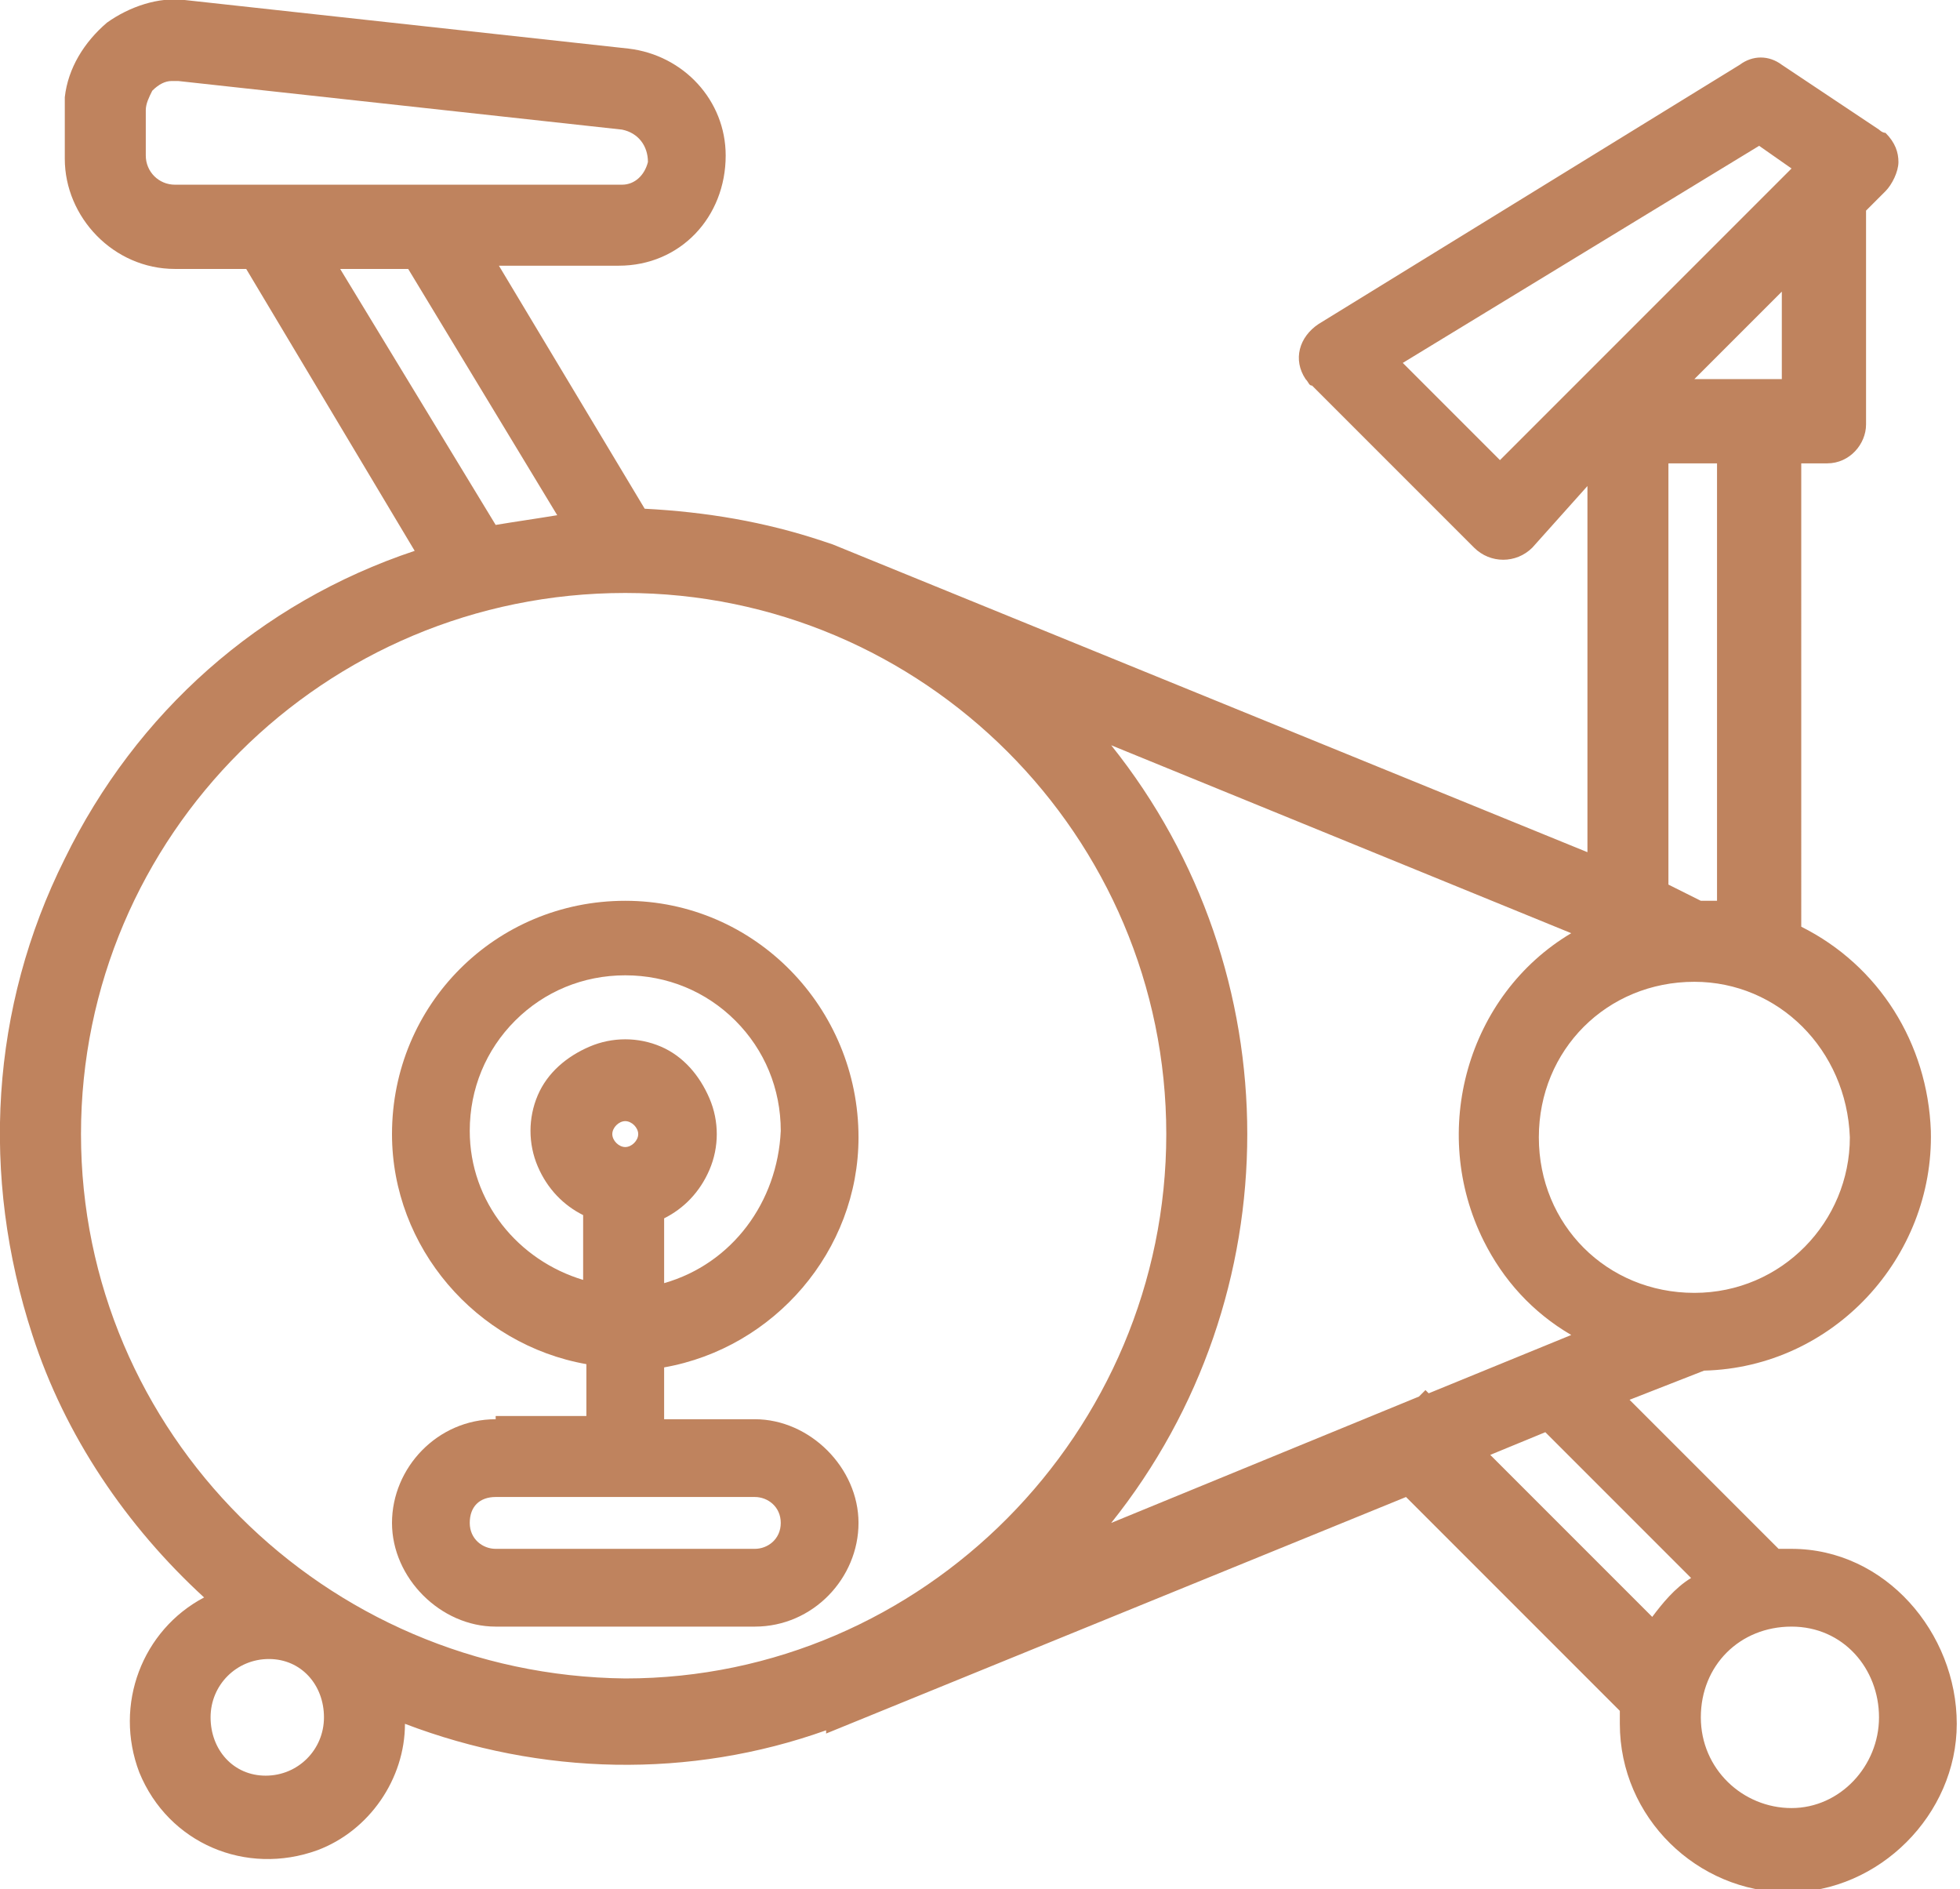
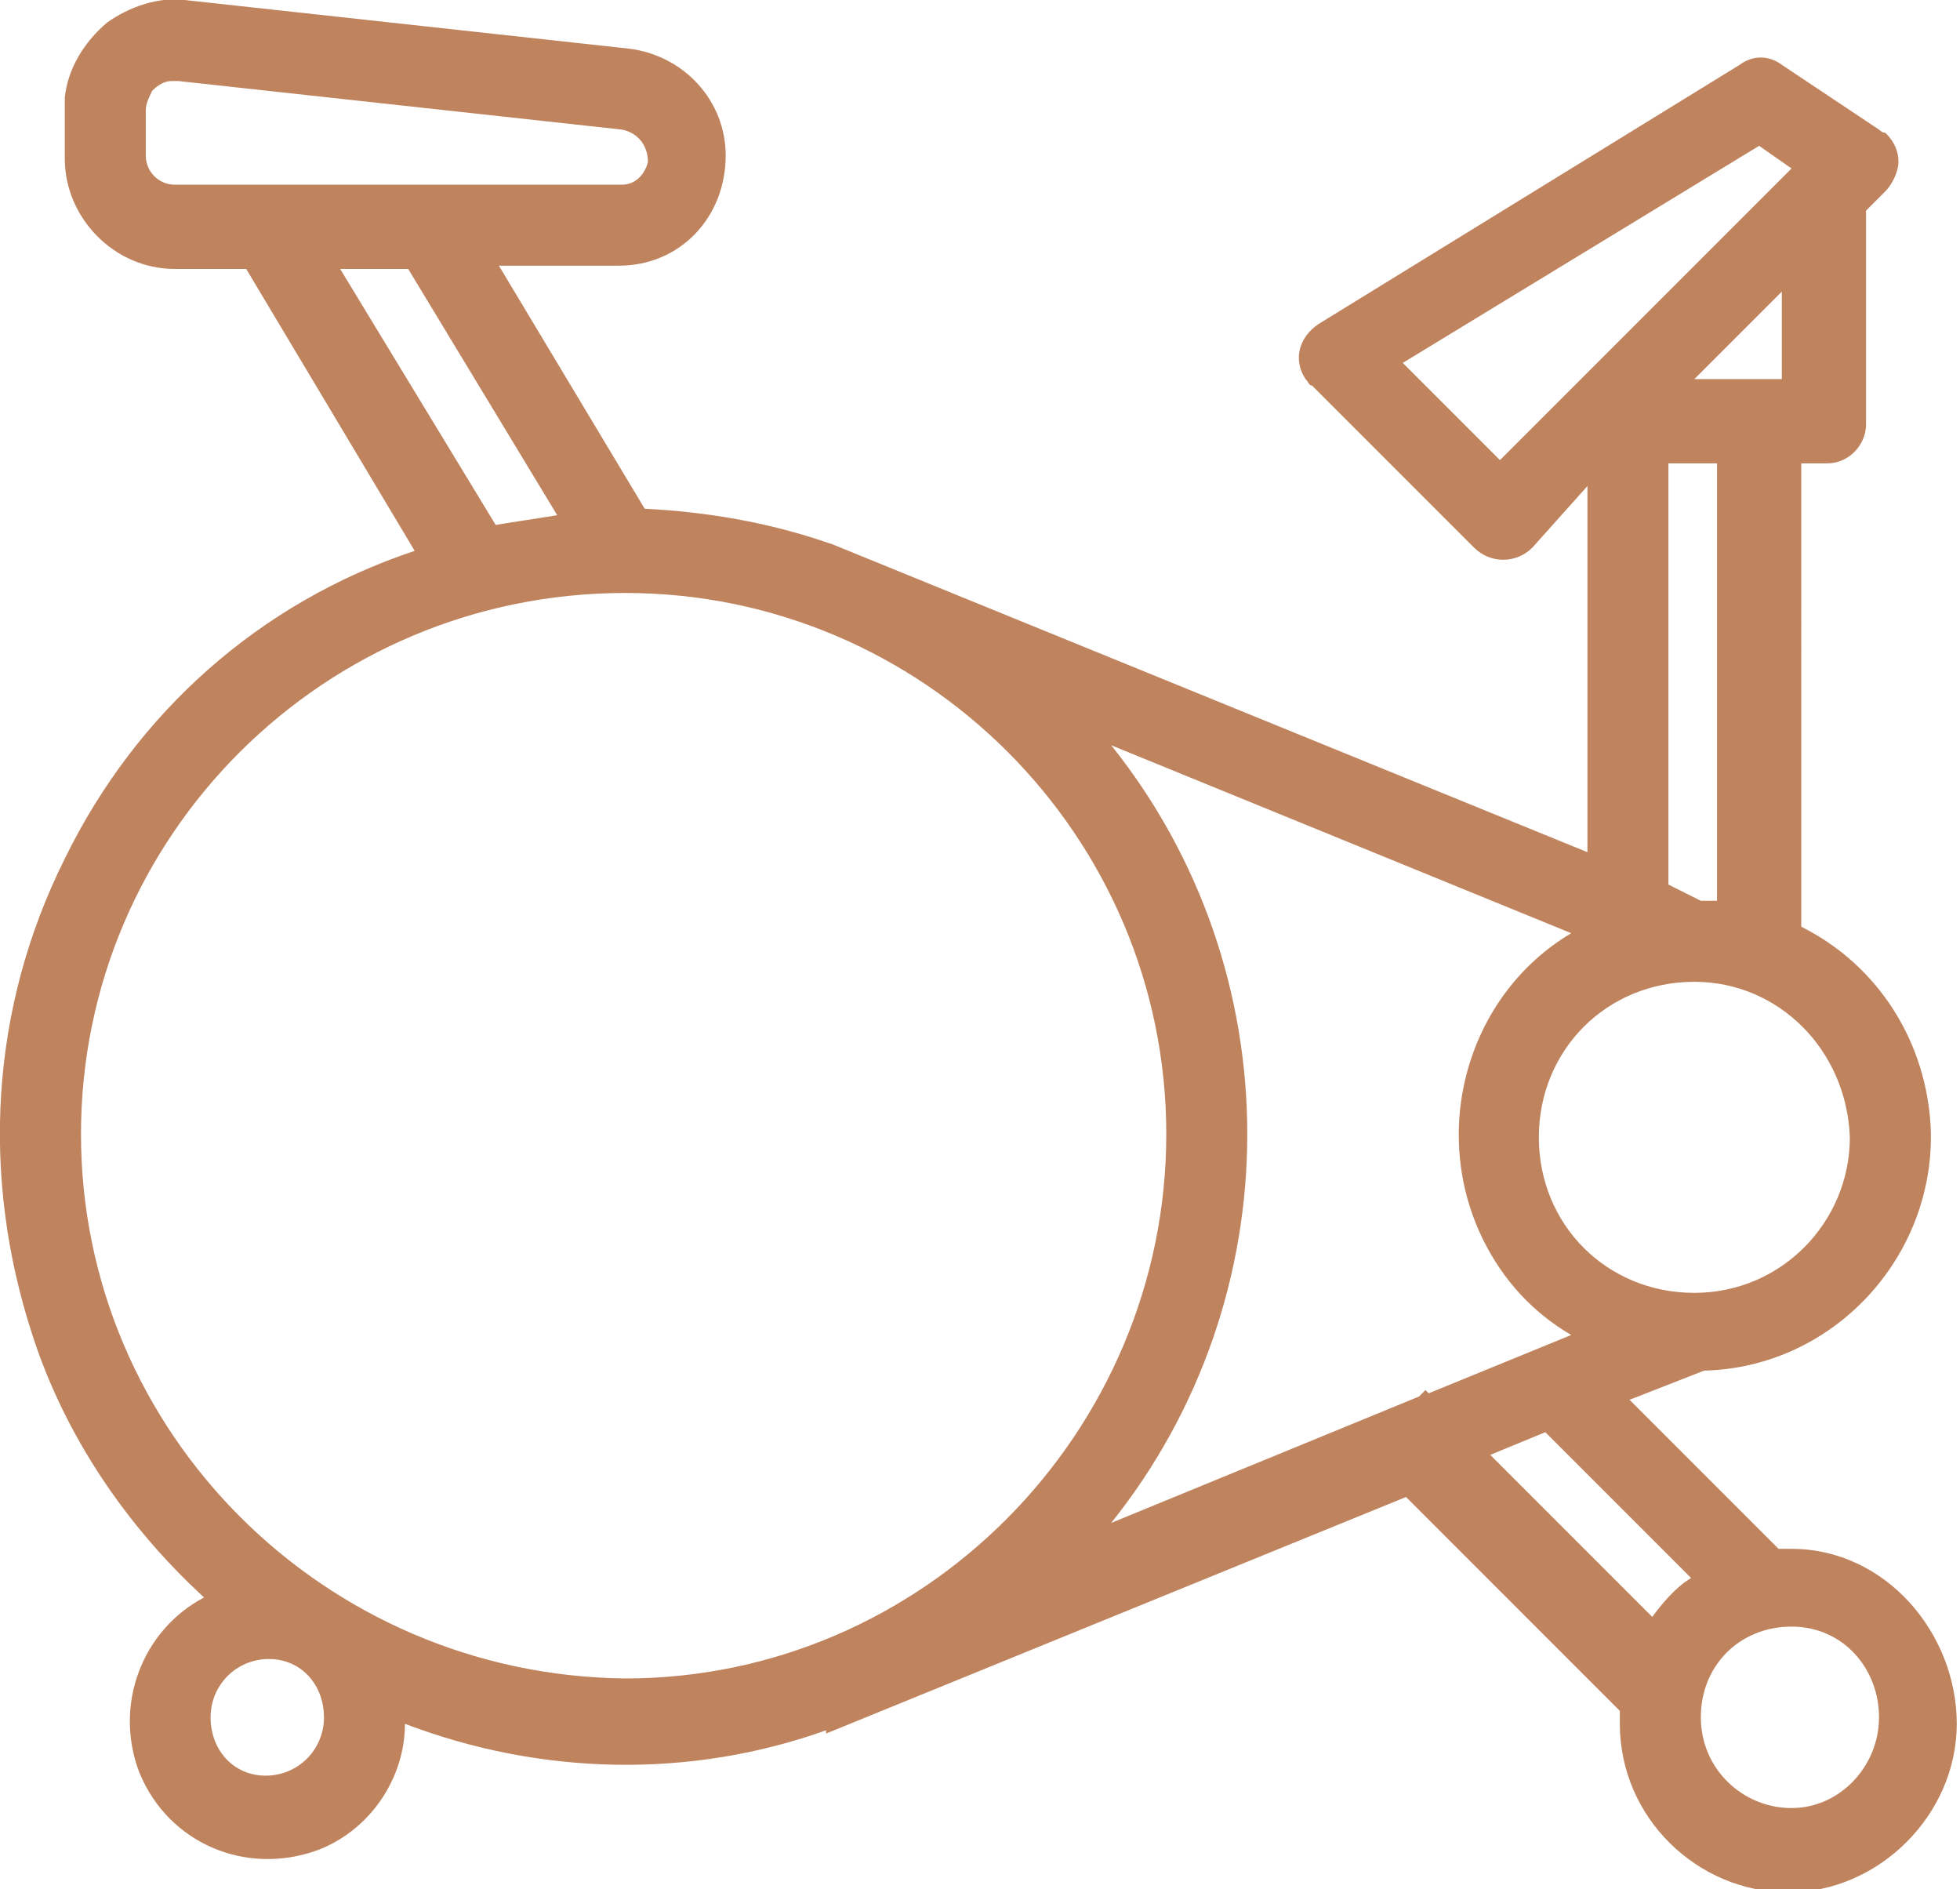
<svg xmlns="http://www.w3.org/2000/svg" version="1.1" id="Calque_1" x="0px" y="0px" viewBox="0 0 60.5 58.3" style="enable-background:new 0 0 60.5 58.3;" xml:space="preserve">
  <style type="text/css">
	.st0{fill:#BF835E;}
</style>
  <g>
-     <path class="st0" d="M15.3,43.8c-1.8,0-3.2,1.5-3.2,3.2s1.5,3.2,3.2,3.2h8c1.8,0,3.2-1.5,3.2-3.2s-1.5-3.2-3.2-3.2h-2.8v-1.6   c3.4-0.6,6-3.6,6-7.1c0-4-3.2-7.3-7.2-7.3c0,0,0,0,0,0c-4,0-7.2,3.2-7.2,7.2c0,3.5,2.6,6.5,6,7.1v1.6H15.3z M19.3,34.6   c0.2,0,0.4,0.2,0.4,0.4s-0.2,0.4-0.4,0.4c-0.2,0-0.4-0.2-0.4-0.4C18.9,34.8,19.1,34.6,19.3,34.6z M20.5,39.6v-2   c0.6-0.3,1.1-0.8,1.4-1.5c0.3-0.7,0.3-1.5,0-2.2c-0.3-0.7-0.8-1.3-1.5-1.6c-0.7-0.3-1.5-0.3-2.2,0c-0.7,0.3-1.3,0.8-1.6,1.5   c-0.3,0.7-0.3,1.5,0,2.2c0.3,0.7,0.8,1.2,1.4,1.5v2c-2-0.6-3.5-2.4-3.5-4.6c0-1.3,0.5-2.5,1.4-3.4c0.9-0.9,2.1-1.4,3.4-1.4   c0,0,0,0,0,0c1.3,0,2.5,0.5,3.4,1.4c0.9,0.9,1.4,2.1,1.4,3.4C24,37.1,22.6,39,20.5,39.6z M23.3,47.8h-8c-0.4,0-0.8-0.3-0.8-0.8   s0.3-0.8,0.8-0.8h8c0.4,0,0.8,0.3,0.8,0.8S23.7,47.8,23.3,47.8z" />
    <path class="st0" d="M55.3,47.8L55.3,47.8c-0.2,0-0.3,0-0.4,0l-4.6-4.6l2.3-0.9c4-0.1,7.1-3.5,7-7.4c-0.1-2.7-1.6-5.1-4-6.3V14.3   h0.8c0.7,0,1.2-0.6,1.2-1.2V6.5l0.6-0.6c0.2-0.2,0.4-0.6,0.4-0.9c0-0.3-0.1-0.6-0.4-0.9C58.1,4.1,58,4,58,4l-3-2   c-0.4-0.3-0.9-0.3-1.3,0l-13,8c-0.6,0.4-0.8,1.1-0.4,1.7c0.1,0.1,0.1,0.2,0.2,0.2l5,5c0.5,0.5,1.3,0.5,1.8,0L49,15v11.3l-23.3-9.5   l-0.3-0.1l0,0c-1.8-0.6-3.6-0.9-5.5-1l-4.5-7.5h3.7c1.9,0,3.3-1.5,3.3-3.4c0-1.7-1.3-3.1-3-3.3L5.7,0C4.9-0.1,4,0.2,3.3,0.7   C2.6,1.3,2.1,2.1,2,3c0,0.1,0,0.2,0,0.4v1.5c0,1.8,1.5,3.4,3.4,3.4h2.2l5.2,8.7C8,18.6,4.2,22,2,26.5c-2.3,4.6-2.6,9.8-1,14.7   c1,3.1,2.9,5.9,5.3,8.1c-1.9,1-2.8,3.3-2,5.4c0.9,2.2,3.3,3.2,5.5,2.4c1.6-0.6,2.7-2.2,2.7-3.9c4.2,1.6,8.8,1.7,13,0.2l0,0.1   l17.9-7.3l6.6,6.6c0,0.1,0,0.3,0,0.4c0,2.9,2.4,5.2,5.2,5.2s5.2-2.4,5.2-5.2S58.2,47.8,55.3,47.8z M5.5,2.5L19.2,4   C19.7,4.1,20,4.5,20,5c-0.1,0.4-0.4,0.7-0.8,0.7H5.4c-0.5,0-0.9-0.4-0.9-0.9V3.4c0-0.2,0.1-0.4,0.2-0.6c0.2-0.2,0.4-0.3,0.6-0.3   C5.4,2.5,5.4,2.5,5.5,2.5z M55.3,5.2l-9,9l-3-3l11-6.7L55.3,5.2z M55.3,55.8c-1.5,0-2.8-1.2-2.8-2.8s1.2-2.8,2.8-2.8S58,51.5,58,53   S56.8,55.8,55.3,55.8z M47.7,44.2l4.5,4.5c-0.5,0.3-0.9,0.8-1.2,1.2l-5-5L47.7,44.2z M12.6,8.3l4.6,7.6c-0.6,0.1-1.3,0.2-1.9,0.3   l-4.8-7.9H12.6z M19.3,18.3C28.5,18.3,36,25.8,36,35c0,9.2-7.5,16.8-16.7,16.8C10,51.7,2.5,44.2,2.5,35C2.5,25.8,10,18.3,19.3,18.3   z M51.5,27.3V14.3H53v13.5h-0.5L51.5,27.3z M34.3,23l14.2,5.8c-3.2,1.9-4.4,6.1-2.7,9.5c0.6,1.2,1.5,2.2,2.7,2.9L44.1,43L44,42.9   l-0.2,0.2L34.3,47C39.9,40,39.9,30,34.3,23z M52.3,30.3c2.6,0,4.7,2.1,4.8,4.8c0,2.6-2.1,4.8-4.8,4.8s-4.8-2.1-4.8-4.8   S49.6,30.3,52.3,30.3z M55,9v2.7h-2.7L55,9z M10,53c0,1-0.8,1.8-1.8,1.8S6.5,54,6.5,53s0.8-1.8,1.8-1.8S10,52,10,53z" />
  </g>
</svg>